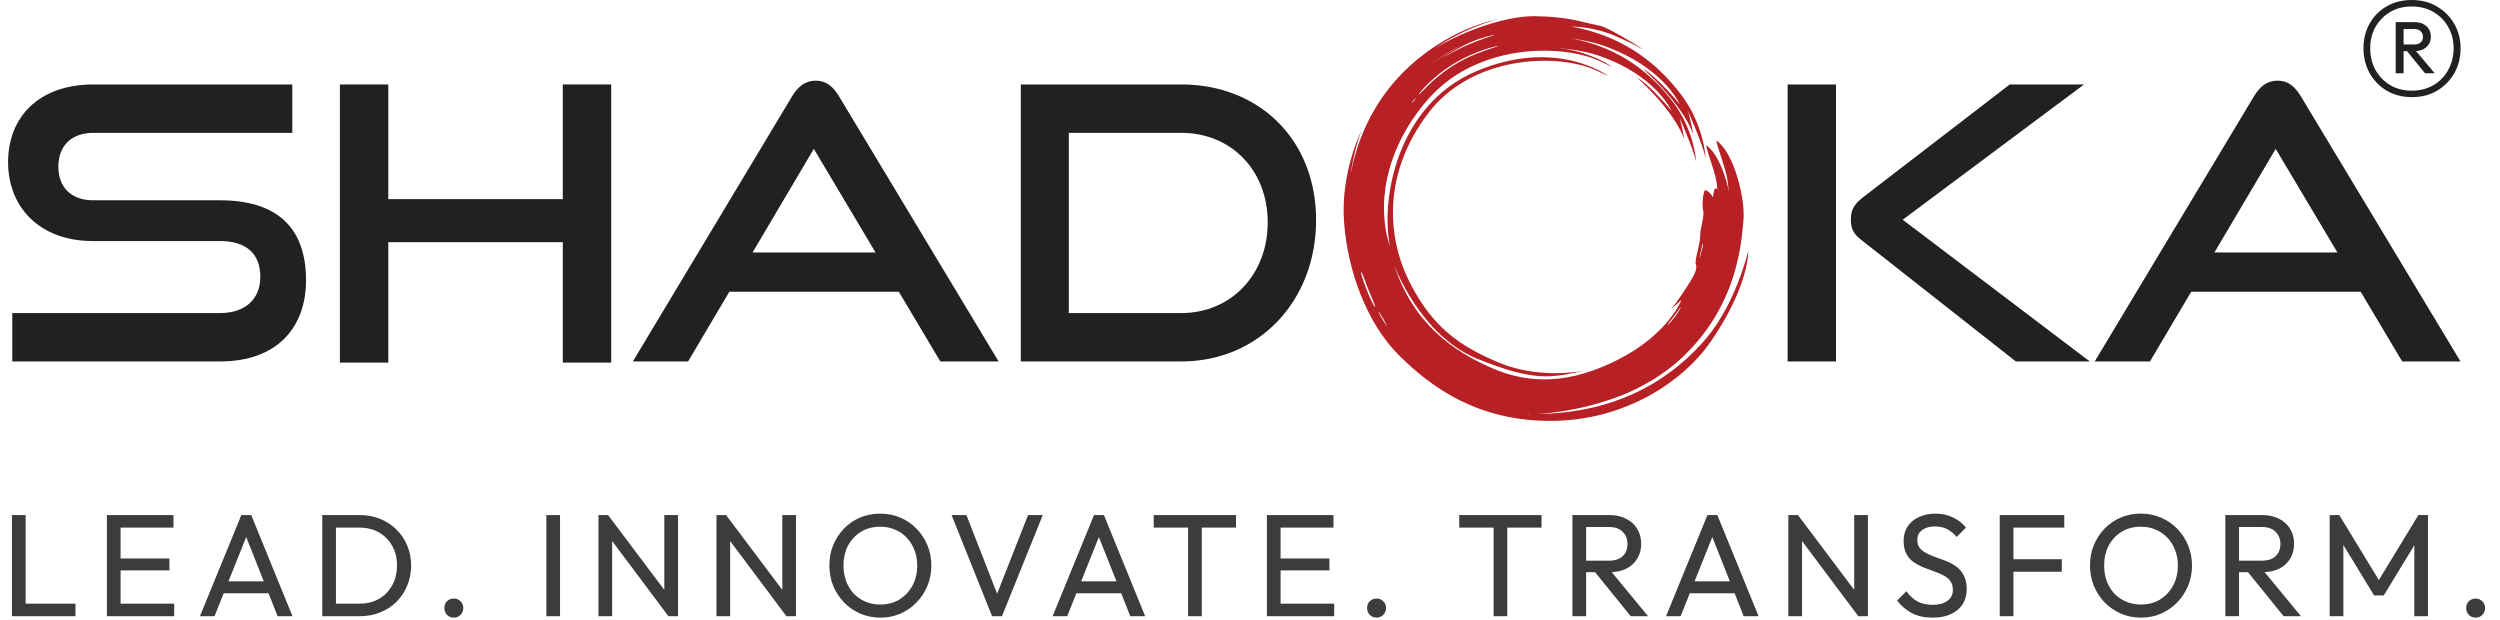
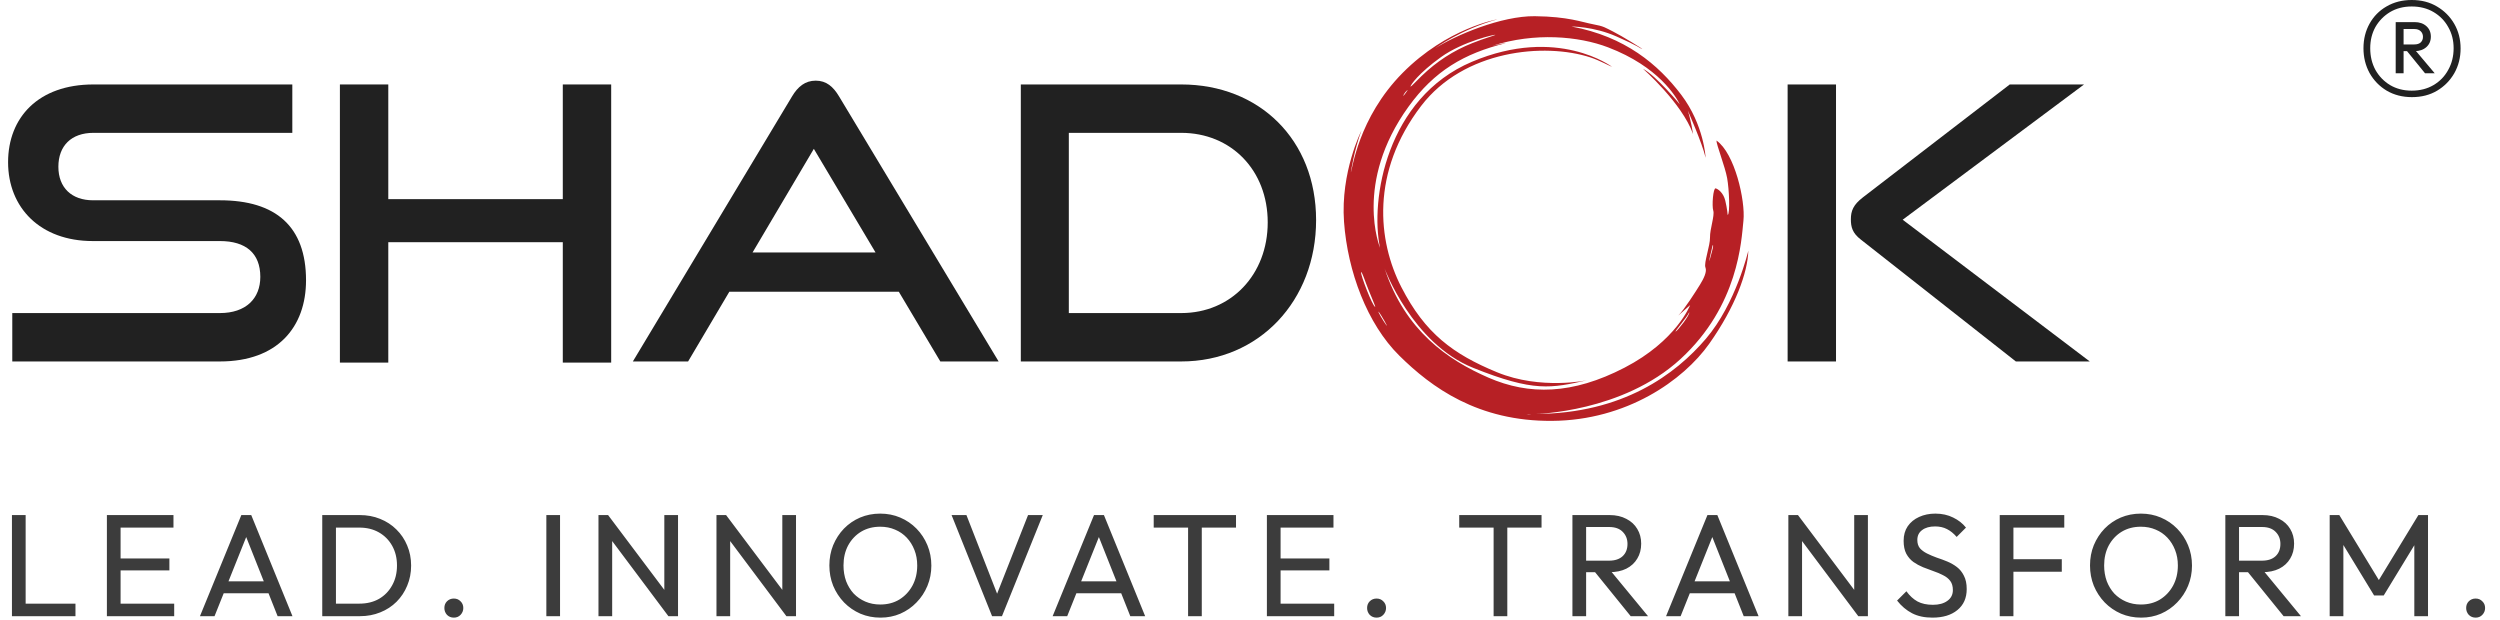
<svg xmlns="http://www.w3.org/2000/svg" width="230" height="57" viewBox="0 0 230 57" fill="none">
  <path d="M1.099 56.688V47.386H2.359V56.688H1.099ZM1.957 56.688V55.535H6.943V56.688H1.957ZM9.834 56.688V47.386H11.094V56.688H9.834ZM10.692 56.688V55.535H16.026V56.688H10.692ZM10.692 52.479V51.38H15.584V52.479H10.692ZM10.692 48.539V47.386H15.959V48.539H10.692ZM18.396 56.688L22.203 47.386H23.114L26.907 56.688H25.54L22.417 48.82H22.886L19.737 56.688H18.396ZM20.206 54.583V53.484H25.098V54.583H20.206ZM30.478 56.688V55.535H33.065C33.753 55.535 34.356 55.388 34.874 55.093C35.393 54.789 35.795 54.373 36.081 53.846C36.376 53.319 36.523 52.711 36.523 52.023C36.523 51.344 36.376 50.741 36.081 50.214C35.786 49.687 35.379 49.276 34.861 48.981C34.343 48.686 33.744 48.539 33.065 48.539H30.492V47.386H33.092C33.771 47.386 34.396 47.502 34.968 47.735C35.549 47.967 36.049 48.293 36.469 48.713C36.898 49.133 37.229 49.624 37.461 50.187C37.702 50.75 37.823 51.367 37.823 52.037C37.823 52.698 37.702 53.315 37.461 53.886C37.229 54.449 36.903 54.941 36.483 55.361C36.063 55.781 35.562 56.107 34.982 56.339C34.41 56.571 33.789 56.688 33.119 56.688H30.478ZM29.647 56.688V47.386H30.907V56.688H29.647ZM41.753 56.822C41.503 56.822 41.293 56.737 41.123 56.567C40.962 56.388 40.882 56.178 40.882 55.937C40.882 55.687 40.962 55.481 41.123 55.32C41.293 55.151 41.503 55.066 41.753 55.066C42.003 55.066 42.209 55.151 42.37 55.32C42.539 55.481 42.624 55.687 42.624 55.937C42.624 56.178 42.539 56.388 42.37 56.567C42.209 56.737 42.003 56.822 41.753 56.822ZM50.264 56.688V47.386H51.524V56.688H50.264ZM55.06 56.688V47.386H55.944L56.32 48.847V56.688H55.06ZM61.493 56.688L55.784 49.062L55.944 47.386L61.667 54.999L61.493 56.688ZM61.493 56.688L61.118 55.307V47.386H62.378V56.688H61.493ZM65.915 56.688V47.386H66.8L67.175 48.847V56.688H65.915ZM72.349 56.688L66.639 49.062L66.8 47.386L72.523 54.999L72.349 56.688ZM72.349 56.688L71.973 55.307V47.386H73.233V56.688H72.349ZM81.006 56.822C80.345 56.822 79.728 56.701 79.157 56.46C78.585 56.209 78.084 55.865 77.656 55.428C77.227 54.981 76.892 54.467 76.65 53.886C76.418 53.306 76.302 52.685 76.302 52.023C76.302 51.353 76.418 50.732 76.65 50.16C76.892 49.58 77.222 49.07 77.642 48.633C78.071 48.195 78.567 47.855 79.13 47.614C79.702 47.373 80.318 47.252 80.979 47.252C81.641 47.252 82.253 47.373 82.816 47.614C83.387 47.855 83.888 48.195 84.317 48.633C84.746 49.07 85.081 49.58 85.322 50.16C85.563 50.741 85.684 51.367 85.684 52.037C85.684 52.698 85.563 53.319 85.322 53.9C85.081 54.48 84.746 54.99 84.317 55.428C83.897 55.865 83.401 56.209 82.829 56.46C82.266 56.701 81.658 56.822 81.006 56.822ZM80.979 55.615C81.65 55.615 82.235 55.463 82.735 55.16C83.244 54.847 83.647 54.422 83.941 53.886C84.236 53.341 84.384 52.72 84.384 52.023C84.384 51.505 84.299 51.032 84.129 50.603C83.959 50.165 83.722 49.785 83.419 49.464C83.115 49.142 82.757 48.896 82.346 48.726C81.935 48.548 81.48 48.458 80.979 48.458C80.318 48.458 79.733 48.61 79.224 48.914C78.723 49.218 78.326 49.638 78.031 50.174C77.745 50.71 77.602 51.327 77.602 52.023C77.602 52.542 77.682 53.024 77.843 53.471C78.013 53.909 78.245 54.288 78.54 54.61C78.844 54.923 79.201 55.169 79.612 55.347C80.032 55.526 80.488 55.615 80.979 55.615ZM91.271 56.688L87.545 47.386H88.912L91.981 55.253H91.485L94.581 47.386H95.935L92.182 56.688H91.271ZM96.843 56.688L100.649 47.386H101.561L105.354 56.688H103.987L100.864 48.82H101.333L98.183 56.688H96.843ZM98.652 54.583V53.484H103.544V54.583H98.652ZM109.304 56.688V47.654H110.564V56.688H109.304ZM106.141 48.539V47.386H113.713V48.539H106.141ZM116.554 56.688V47.386H117.814V56.688H116.554ZM117.412 56.688V55.535H122.746V56.688H117.412ZM117.412 52.479V51.38H122.304V52.479H117.412ZM117.412 48.539V47.386H122.679V48.539H117.412ZM126.644 56.822C126.394 56.822 126.184 56.737 126.015 56.567C125.854 56.388 125.773 56.178 125.773 55.937C125.773 55.687 125.854 55.481 126.015 55.32C126.184 55.151 126.394 55.066 126.644 55.066C126.895 55.066 127.1 55.151 127.261 55.32C127.431 55.481 127.516 55.687 127.516 55.937C127.516 56.178 127.431 56.388 127.261 56.567C127.1 56.737 126.895 56.822 126.644 56.822ZM137.412 56.688V47.654H138.672V56.688H137.412ZM134.249 48.539V47.386H141.822V48.539H134.249ZM145.507 52.64V51.581H148.027C148.572 51.581 148.992 51.443 149.287 51.166C149.582 50.889 149.729 50.513 149.729 50.04C149.729 49.593 149.582 49.222 149.287 48.927C149.001 48.633 148.586 48.485 148.041 48.485H145.507V47.386H148.081C148.67 47.386 149.184 47.502 149.622 47.735C150.06 47.958 150.395 48.266 150.627 48.659C150.869 49.053 150.989 49.504 150.989 50.013C150.989 50.54 150.869 51 150.627 51.394C150.395 51.787 150.06 52.095 149.622 52.318C149.184 52.533 148.67 52.64 148.081 52.64H145.507ZM144.663 56.688V47.386H145.923V56.688H144.663ZM150.024 56.688L146.647 52.519L147.84 52.104L151.619 56.688H150.024ZM153.278 56.688L157.084 47.386H157.995L161.788 56.688H160.421L157.298 48.82H157.767L154.618 56.688H153.278ZM155.087 54.583V53.484H159.979V54.583H155.087ZM164.529 56.688V47.386H165.413L165.789 48.847V56.688H164.529ZM170.962 56.688L165.252 49.062L165.413 47.386L171.136 54.999L170.962 56.688ZM170.962 56.688L170.587 55.307V47.386H171.847V56.688H170.962ZM177.788 56.822C177.055 56.822 176.43 56.688 175.911 56.419C175.393 56.151 174.933 55.763 174.531 55.253L175.389 54.396C175.684 54.807 176.023 55.119 176.407 55.334C176.791 55.539 177.265 55.642 177.828 55.642C178.382 55.642 178.824 55.522 179.155 55.28C179.494 55.039 179.664 54.708 179.664 54.288C179.664 53.94 179.584 53.658 179.423 53.444C179.262 53.23 179.043 53.055 178.766 52.921C178.498 52.778 178.203 52.653 177.882 52.546C177.56 52.43 177.238 52.309 176.917 52.184C176.595 52.05 176.3 51.889 176.032 51.702C175.764 51.505 175.545 51.251 175.375 50.938C175.214 50.625 175.134 50.232 175.134 49.758C175.134 49.231 175.259 48.785 175.509 48.418C175.768 48.043 176.117 47.757 176.555 47.56C177.001 47.355 177.502 47.252 178.056 47.252C178.663 47.252 179.208 47.373 179.691 47.614C180.173 47.846 180.567 48.155 180.87 48.539L180.013 49.397C179.736 49.075 179.436 48.834 179.115 48.673C178.802 48.512 178.44 48.431 178.029 48.431C177.529 48.431 177.131 48.543 176.836 48.767C176.541 48.981 176.394 49.285 176.394 49.678C176.394 49.991 176.474 50.245 176.635 50.442C176.805 50.63 177.024 50.79 177.292 50.924C177.56 51.058 177.855 51.184 178.176 51.3C178.507 51.407 178.833 51.528 179.155 51.662C179.476 51.796 179.771 51.965 180.039 52.171C180.307 52.376 180.522 52.644 180.683 52.975C180.852 53.297 180.937 53.703 180.937 54.195C180.937 55.017 180.651 55.66 180.08 56.125C179.517 56.589 178.753 56.822 177.788 56.822ZM183.975 56.688V47.386H185.235V56.688H183.975ZM184.833 52.6V51.447H189.685V52.6H184.833ZM184.833 48.539V47.386H189.913V48.539H184.833ZM196.985 56.822C196.324 56.822 195.707 56.701 195.136 56.46C194.564 56.209 194.063 55.865 193.635 55.428C193.206 54.981 192.871 54.467 192.629 53.886C192.397 53.306 192.281 52.685 192.281 52.023C192.281 51.353 192.397 50.732 192.629 50.16C192.871 49.58 193.201 49.07 193.621 48.633C194.05 48.195 194.546 47.855 195.109 47.614C195.681 47.373 196.297 47.252 196.958 47.252C197.62 47.252 198.232 47.373 198.795 47.614C199.366 47.855 199.867 48.195 200.296 48.633C200.724 49.07 201.06 49.58 201.301 50.16C201.542 50.741 201.663 51.367 201.663 52.037C201.663 52.698 201.542 53.319 201.301 53.9C201.06 54.48 200.724 54.99 200.296 55.428C199.876 55.865 199.38 56.209 198.808 56.46C198.245 56.701 197.637 56.822 196.985 56.822ZM196.958 55.615C197.628 55.615 198.214 55.463 198.714 55.16C199.223 54.847 199.625 54.422 199.92 53.886C200.215 53.341 200.363 52.72 200.363 52.023C200.363 51.505 200.278 51.032 200.108 50.603C199.938 50.165 199.701 49.785 199.398 49.464C199.094 49.142 198.736 48.896 198.325 48.726C197.914 48.548 197.459 48.458 196.958 48.458C196.297 48.458 195.712 48.61 195.203 48.914C194.702 49.218 194.305 49.638 194.01 50.174C193.724 50.71 193.581 51.327 193.581 52.023C193.581 52.542 193.661 53.024 193.822 53.471C193.992 53.909 194.224 54.288 194.519 54.61C194.823 54.923 195.18 55.169 195.591 55.347C196.011 55.526 196.467 55.615 196.958 55.615ZM205.575 52.64V51.581H208.095C208.64 51.581 209.06 51.443 209.355 51.166C209.65 50.889 209.797 50.513 209.797 50.04C209.797 49.593 209.65 49.222 209.355 48.927C209.069 48.633 208.654 48.485 208.109 48.485H205.575V47.386H208.149C208.738 47.386 209.252 47.502 209.69 47.735C210.128 47.958 210.463 48.266 210.695 48.659C210.936 49.053 211.057 49.504 211.057 50.013C211.057 50.54 210.936 51 210.695 51.394C210.463 51.787 210.128 52.095 209.69 52.318C209.252 52.533 208.738 52.64 208.149 52.64H205.575ZM204.731 56.688V47.386H205.991V56.688H204.731ZM210.092 56.688L206.715 52.519L207.907 52.104L211.687 56.688H210.092ZM214.33 56.688V47.386H215.215L219.155 53.86H218.552L222.492 47.386H223.377V56.688H222.117V49.598L222.412 49.678L219.302 54.784H218.418L215.309 49.678L215.59 49.598V56.688H214.33ZM227.758 56.822C227.508 56.822 227.298 56.737 227.128 56.567C226.967 56.388 226.887 56.178 226.887 55.937C226.887 55.687 226.967 55.481 227.128 55.32C227.298 55.151 227.508 55.066 227.758 55.066C228.008 55.066 228.213 55.151 228.374 55.32C228.544 55.481 228.629 55.687 228.629 55.937C228.629 56.178 228.544 56.388 228.374 56.567C228.213 56.737 228.008 56.822 227.758 56.822Z" fill="#3C3C3C" />
  <path d="M20.233 33.254H1.13V28.802H20.233C22.617 28.802 23.949 27.47 23.949 25.472C23.949 23.299 22.617 22.177 20.233 22.177H8.526C3.724 22.177 0.744 19.128 0.744 14.921C0.744 10.82 3.513 7.77 8.596 7.77H26.893V12.222H8.596C6.563 12.222 5.371 13.414 5.371 15.342C5.371 17.27 6.598 18.427 8.561 18.427H20.233C25.386 18.427 28.155 20.845 28.155 25.788C28.155 30.064 25.561 33.254 20.233 33.254Z" fill="#212121" />
  <path d="M56.229 33.359H51.777V22.282H34.824V18.321H51.777V7.77H56.229V33.359ZM35.723 33.359H31.271V7.77H35.723V33.359Z" fill="#212121" />
  <path d="M91.873 33.254H86.51L82.69 26.839H66.508L68.611 23.229H80.551L74.873 13.694L63.305 33.254H58.223L72.875 8.857C73.401 7.981 74.067 7.42 75.048 7.42C76.029 7.42 76.66 7.981 77.186 8.857L91.873 33.254Z" fill="#212121" />
  <path d="M108.673 33.254H93.915V7.77H108.673C115.859 7.77 121.081 12.853 121.081 20.249C121.081 27.645 115.859 33.254 108.673 33.254ZM98.332 28.802H108.673C113.265 28.802 116.63 25.262 116.63 20.46C116.63 15.657 113.265 12.222 108.673 12.222H98.332V28.802Z" fill="#212121" />
  <path d="M192.258 33.254H185.458L171.192 22.037C170.42 21.441 170.28 20.88 170.28 20.179C170.28 19.408 170.49 18.847 171.402 18.146L184.897 7.77H191.732L175.047 20.214L192.258 33.254ZM168.913 33.254H164.461V7.77H168.913V33.254Z" fill="#212121" />
-   <path d="M226.365 33.254H221.001L217.181 26.839H199.968L202.071 23.229H215.043L209.364 13.694L197.797 33.254H192.714L207.366 8.857C207.892 7.981 208.558 7.42 209.539 7.42C210.521 7.42 211.152 7.981 211.677 8.857L226.365 33.254Z" fill="#212121" />
  <path fill-rule="evenodd" clip-rule="evenodd" d="M157.913 12.928C157.905 13.305 158.71 15.34 158.897 16.386C159.085 17.431 159.177 19.642 158.946 19.78C158.946 19.78 158.9 19.175 158.725 18.457C158.551 17.739 158.079 17.398 157.843 17.33C157.609 17.262 157.481 18.942 157.621 19.381C157.763 19.821 157.302 21.098 157.321 21.841C157.34 22.582 156.737 24.213 156.899 24.602C157.062 24.992 156.746 25.625 156.401 26.186C156.056 26.748 154.931 28.516 154.402 29.031C154.402 29.031 155.038 28.47 155.491 28.07C155.491 28.07 154.249 31.344 149.453 33.828C144.658 36.312 140.672 36.371 136.935 34.742C133.199 33.113 129.274 30.439 127.382 24.699C127.382 24.699 129.915 31.585 135.526 33.839C141.136 36.093 142.716 35.717 146.045 34.977C146.045 34.977 141.762 35.912 137.721 34.245C133.678 32.578 131.106 30.666 128.927 26.421C126.746 22.179 126.09 15.833 130.748 9.74C134.673 4.606 142.082 3.896 146.334 5.288C147.127 5.547 148.158 6.109 148.313 6.152C148.313 6.152 143.302 2.354 135.425 5.681C127.551 9.008 126.04 18.394 126.962 22.796C126.962 22.796 124.52 16.829 129.581 9.817C131.954 6.53 134.694 4.916 138.528 3.973C138.36 3.978 137.862 4.077 137.291 4.216C141.193 2.966 145.231 3.322 147.937 4.353C152.604 6.13 154.228 8.942 154.544 9.602C154.544 9.602 152.377 6.977 151.156 6.326C151.156 6.326 154.741 9.478 155.764 12.336C155.764 12.336 155.573 11.083 155.275 10.168C155.275 10.168 156.614 13.186 156.918 14.514C156.918 14.514 156.776 11.491 154.67 8.716C152.565 5.939 149.506 3.358 144.577 2.44C144.577 2.44 146.595 2.422 148.719 3.356C150.845 4.291 150.798 4.405 151.061 4.505C151.323 4.606 149.136 3.264 148.408 2.905C147.68 2.546 147.587 2.418 146.556 2.23C145.528 2.039 144.28 1.524 141.206 1.49C138.132 1.455 133.913 3.237 132.021 4.453C132.021 4.453 134.358 2.716 137.769 1.775C137.769 1.775 133.138 2.565 129.035 6.714C124.933 10.864 124.409 15.668 124.277 15.849C124.277 15.849 124.583 13.803 125.248 12.023C125.248 12.023 123.321 15.836 123.65 20.404C123.98 24.971 125.779 29.794 128.73 32.712C131.681 35.632 135.967 38.778 142.805 38.721C149.644 38.665 154.859 35.004 157.254 31.618C159.649 28.233 160.8 25.038 160.845 23.061C160.845 23.061 159.72 27.91 156.942 31.166C154.163 34.423 149.308 38.057 141.257 38.084C141.257 38.084 149.263 37.95 154.614 33.025C159.964 28.099 160.206 22.122 160.397 20.294C160.587 18.463 159.596 14.091 157.913 12.928ZM157.554 22.601C157.534 22.725 157.292 23.663 157.26 23.939C157.229 24.214 157.388 23.519 157.512 23.098C157.637 22.678 157.626 22.43 157.554 22.601ZM126.834 28.681C126.715 28.615 127.271 29.55 127.537 29.91C127.802 30.269 127.059 28.935 126.834 28.681ZM140.454 38.096C140.612 38.123 140.751 38.122 140.825 38.109C140.897 38.095 140.454 38.096 140.454 38.096ZM129.478 8.289C129.295 8.44 129.136 8.681 129.103 8.807C129.069 8.933 129.63 8.151 129.478 8.289ZM155.408 28.728C155.225 29.178 153.991 30.573 154.167 30.499C154.344 30.424 155.486 28.974 155.408 28.728ZM125.223 25.056C125.148 25.241 126.254 28.146 126.515 28.234C126.592 28.259 125.881 26.666 125.664 26.048C125.409 25.327 125.228 24.902 125.223 25.056ZM129.764 7.979C129.734 7.852 130.515 6.729 132.563 5.259C134.609 3.788 137.702 3.111 137.562 3.216C137.49 3.27 136.592 3.515 135.473 3.959C133.678 4.672 132.179 5.654 130.787 6.991C130.106 7.645 129.969 7.844 129.764 7.979Z" fill="#B72025" />
-   <path fill-rule="evenodd" clip-rule="evenodd" d="M156.972 13.358C156.965 13.714 157.721 15.627 157.897 16.609C158.074 17.591 158.16 19.67 157.943 19.8C157.943 19.8 157.9 19.231 157.736 18.556C157.571 17.881 157.128 17.56 156.906 17.497C156.686 17.433 156.566 19.012 156.698 19.424C156.831 19.839 156.398 21.039 156.416 21.737C156.433 22.434 155.867 23.966 156.019 24.332C156.172 24.699 155.876 25.294 155.551 25.822C155.227 26.35 154.169 28.012 153.672 28.495C153.672 28.495 154.269 27.969 154.695 27.593C154.695 27.593 153.528 30.67 149.02 33.005C144.512 35.34 140.765 35.396 137.253 33.864C133.741 32.333 130.051 29.819 128.273 24.424C128.273 24.424 130.654 30.896 135.929 33.015C141.201 35.134 142.687 34.78 145.816 34.085C145.816 34.085 141.79 34.964 137.992 33.397C134.192 31.83 131.773 30.032 129.725 26.042C127.675 22.055 127.059 16.09 131.437 10.363C135.127 5.536 142.091 4.869 146.088 6.177C146.834 6.421 147.803 6.949 147.948 6.989C147.948 6.989 143.238 3.419 135.833 6.547C128.431 9.675 127.012 18.497 127.878 22.635C127.878 22.635 125.583 17.026 130.34 10.435C132.571 7.344 135.146 5.828 138.751 4.942C138.592 4.946 138.124 5.039 137.588 5.169C141.256 3.995 145.051 4.329 147.594 5.298C151.982 6.968 153.509 9.612 153.805 10.232C153.805 10.232 151.769 7.764 150.62 7.153C150.62 7.153 153.99 10.115 154.952 12.802C154.952 12.802 154.773 11.624 154.492 10.765C154.492 10.765 155.751 13.601 156.037 14.85C156.037 14.85 155.903 12.008 153.924 9.399C151.945 6.789 149.07 4.363 144.436 3.501C144.436 3.501 146.333 3.483 148.33 4.362C150.328 5.24 150.284 5.347 150.531 5.442C150.778 5.536 148.722 4.274 148.038 3.937C147.353 3.6 147.265 3.48 146.296 3.302C145.33 3.123 144.157 2.639 141.267 2.607C138.378 2.574 134.412 4.249 132.634 5.393C132.634 5.393 134.83 3.759 138.037 2.875C138.037 2.875 133.684 3.617 129.826 7.517C125.971 11.419 125.479 15.934 125.354 16.104C125.354 16.104 125.642 14.181 126.267 12.508C126.267 12.508 124.455 16.093 124.765 20.386C125.075 24.68 126.766 29.213 129.54 31.956C132.314 34.7 136.343 37.658 142.771 37.605C149.199 37.551 154.102 34.11 156.353 30.928C158.604 27.745 159.686 24.742 159.728 22.884C159.728 22.884 158.671 27.442 156.059 30.503C153.447 33.564 148.883 36.98 141.316 37.005C141.316 37.005 148.841 36.88 153.871 32.25C158.9 27.619 159.128 22.002 159.307 20.283C159.486 18.562 158.554 14.452 156.972 13.358ZM156.635 22.451C156.616 22.568 156.388 23.45 156.359 23.709C156.329 23.968 156.479 23.314 156.595 22.919C156.712 22.524 156.702 22.29 156.635 22.451ZM127.758 28.167C127.646 28.105 128.169 28.983 128.418 29.322C128.668 29.66 127.969 28.405 127.758 28.167ZM140.561 37.017C140.709 37.042 140.84 37.041 140.909 37.029C140.977 37.016 140.561 37.017 140.561 37.017ZM130.243 8.998C130.072 9.14 129.922 9.367 129.891 9.485C129.859 9.603 130.386 8.868 130.243 8.998ZM154.617 28.211C154.445 28.634 153.285 29.945 153.451 29.876C153.617 29.805 154.691 28.442 154.617 28.211ZM126.244 24.759C126.173 24.933 127.213 27.664 127.458 27.747C127.53 27.77 126.862 26.273 126.658 25.692C126.418 25.014 126.248 24.614 126.244 24.759ZM130.512 8.707C130.484 8.587 131.218 7.532 133.143 6.15C135.067 4.767 137.974 4.131 137.842 4.23C137.774 4.28 136.93 4.511 135.879 4.928C134.192 5.598 132.782 6.522 131.474 7.778C130.834 8.393 130.704 8.58 130.512 8.707Z" fill="#B72025" />
  <path d="M221.897 8.936C221.026 8.936 220.252 8.737 219.575 8.34C218.911 7.943 218.386 7.402 217.999 6.717C217.626 6.033 217.439 5.273 217.439 4.437C217.439 3.602 217.626 2.849 217.999 2.177C218.372 1.506 218.891 0.979 219.554 0.596C220.231 0.199 221.006 0 221.876 0C222.761 0 223.535 0.199 224.198 0.596C224.876 0.993 225.408 1.527 225.795 2.198C226.182 2.869 226.375 3.622 226.375 4.458C226.375 5.293 226.182 6.053 225.795 6.738C225.408 7.409 224.883 7.943 224.219 8.34C223.556 8.737 222.782 8.936 221.897 8.936ZM220.404 6.738V2.034H221.13V6.738H220.404ZM223.1 6.738L221.379 4.622H222.208L223.991 6.738H223.1ZM221.876 8.34C222.636 8.34 223.307 8.169 223.887 7.827C224.468 7.484 224.917 7.019 225.235 6.43C225.567 5.841 225.733 5.177 225.733 4.437C225.733 3.711 225.567 3.061 225.235 2.486C224.917 1.91 224.468 1.452 223.887 1.109C223.307 0.767 222.636 0.596 221.876 0.596C221.13 0.596 220.466 0.767 219.886 1.109C219.319 1.452 218.87 1.91 218.538 2.486C218.22 3.061 218.061 3.711 218.061 4.437C218.061 5.177 218.22 5.841 218.538 6.43C218.87 7.019 219.319 7.484 219.886 7.827C220.466 8.169 221.13 8.34 221.876 8.34ZM220.819 4.704V4.088H222.125C222.374 4.088 222.567 4.026 222.706 3.903C222.844 3.766 222.913 3.595 222.913 3.389C222.913 3.184 222.844 3.013 222.706 2.876C222.567 2.739 222.374 2.67 222.125 2.67H220.819V2.034H222.146C222.588 2.034 222.947 2.157 223.224 2.403C223.5 2.65 223.639 2.972 223.639 3.369C223.639 3.766 223.5 4.088 223.224 4.334C222.947 4.581 222.588 4.704 222.146 4.704H220.819Z" fill="#212121" />
</svg>